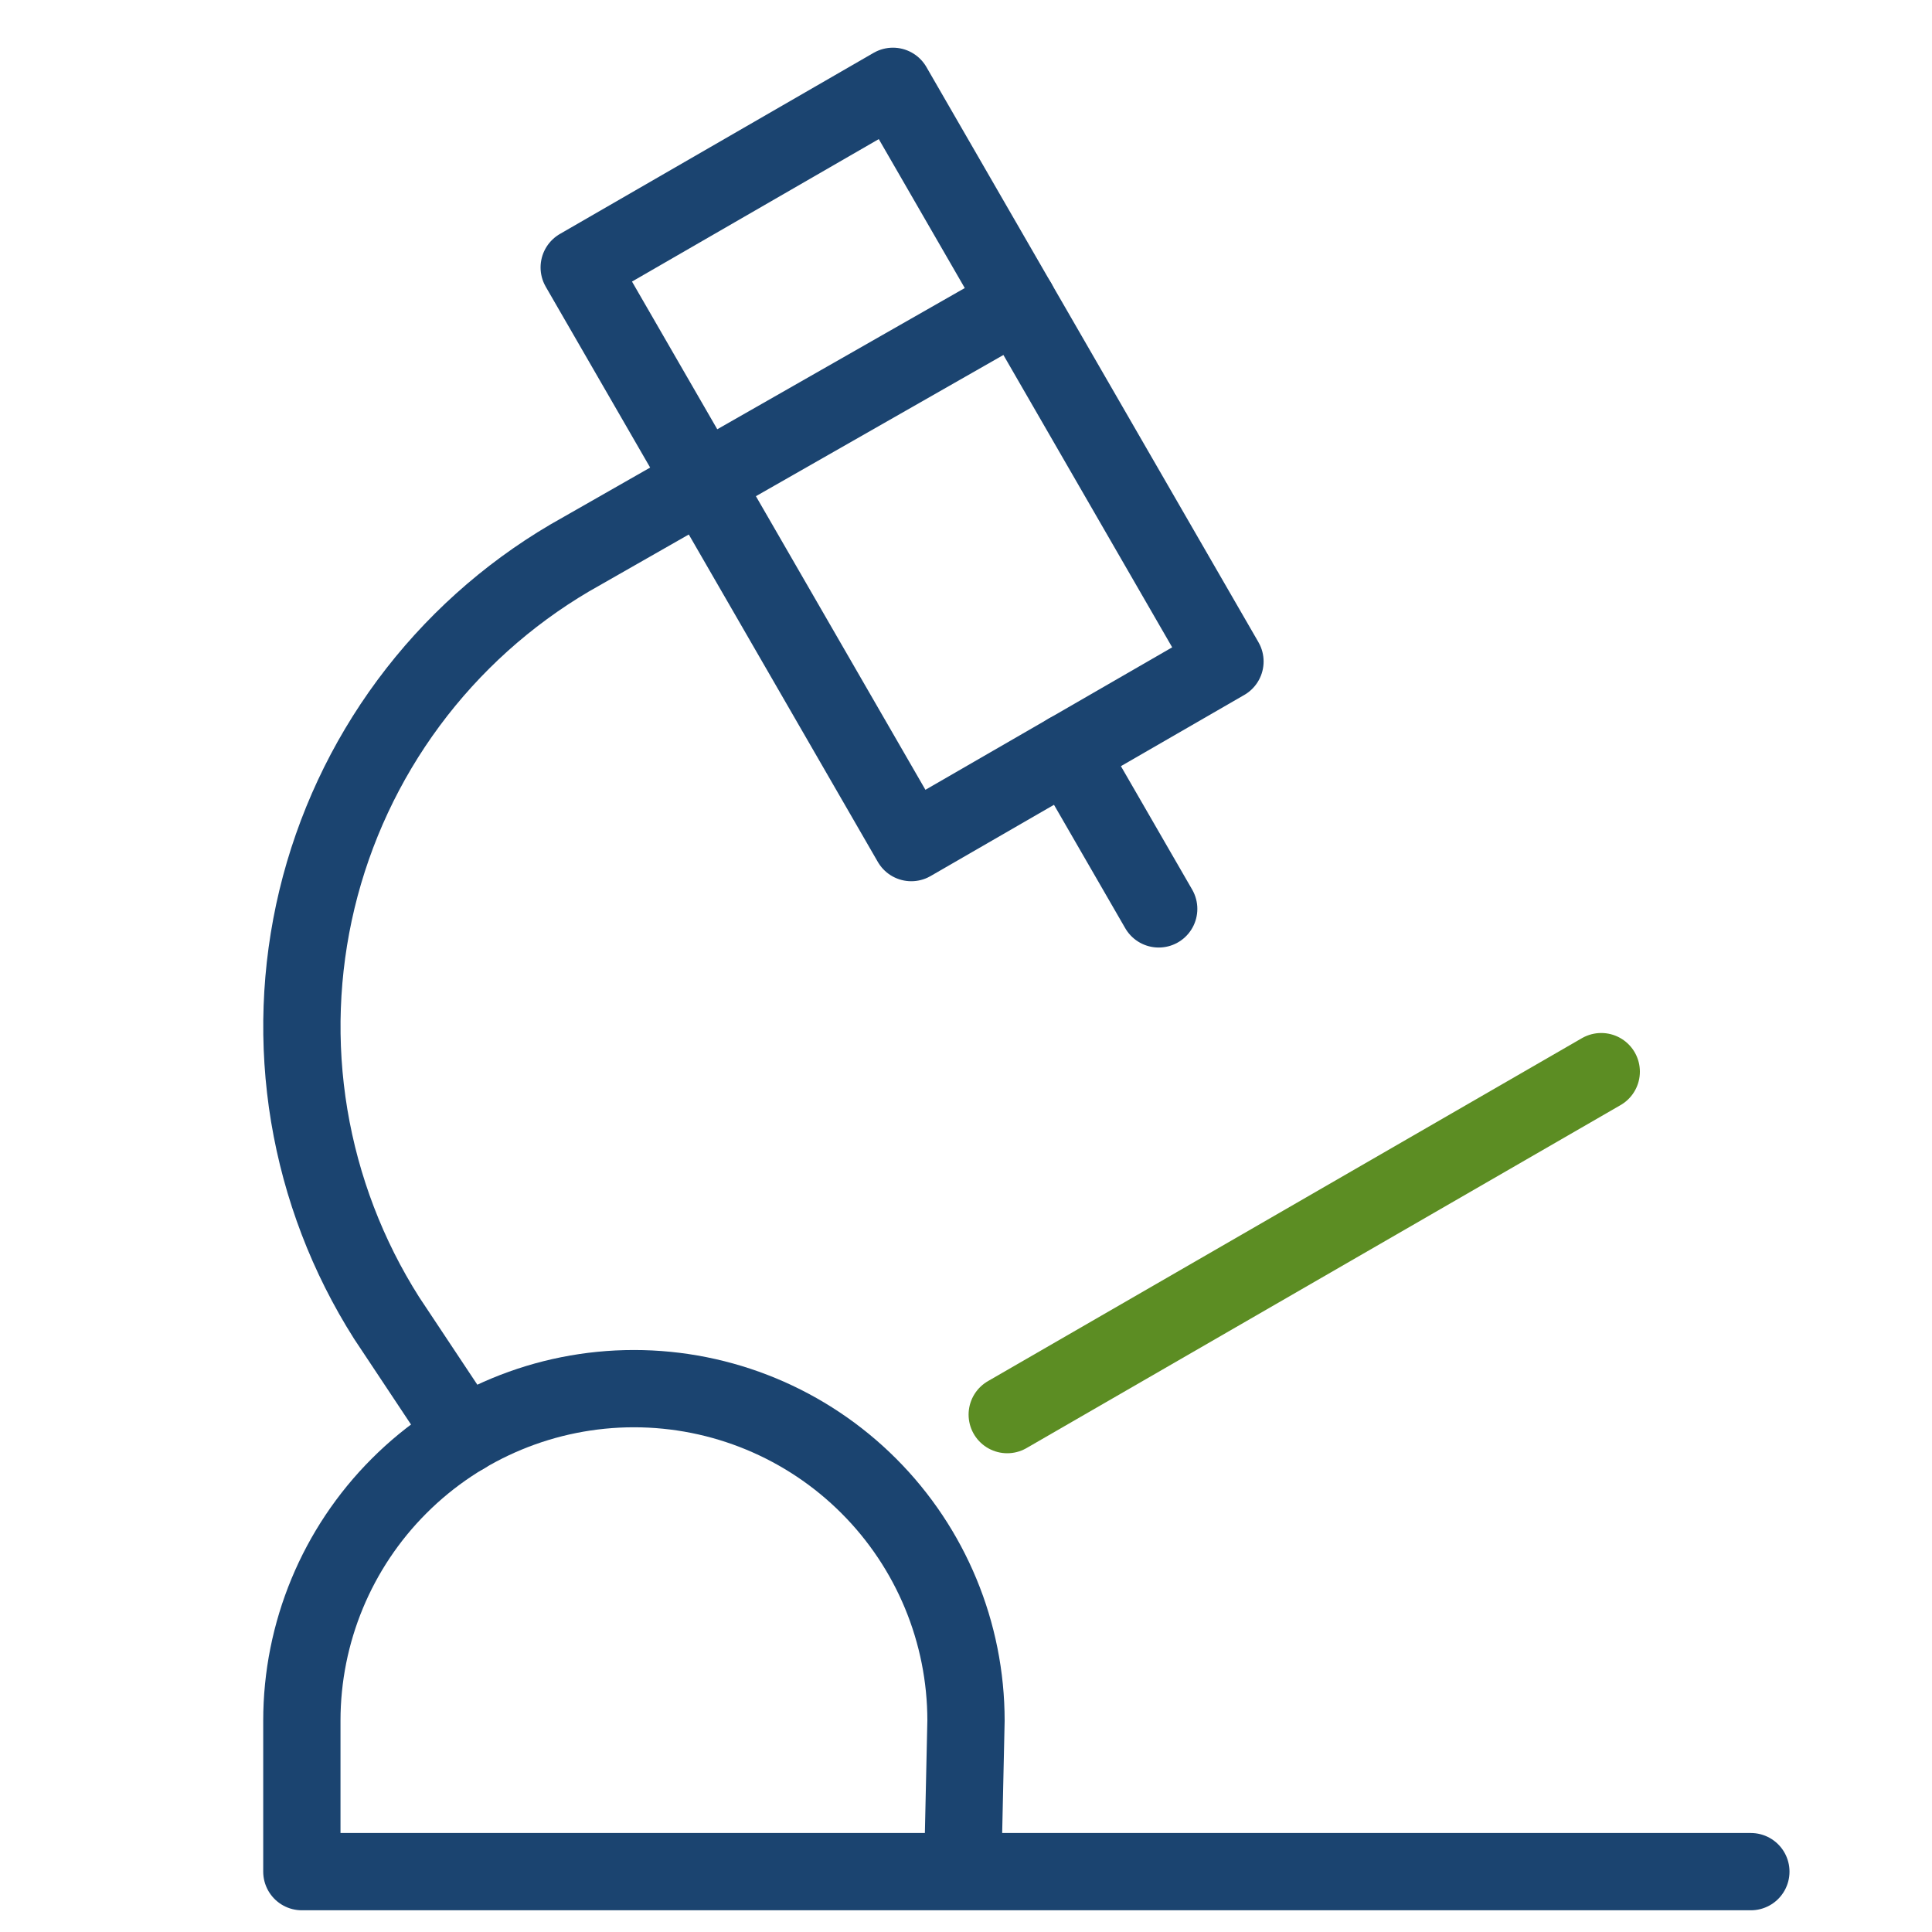
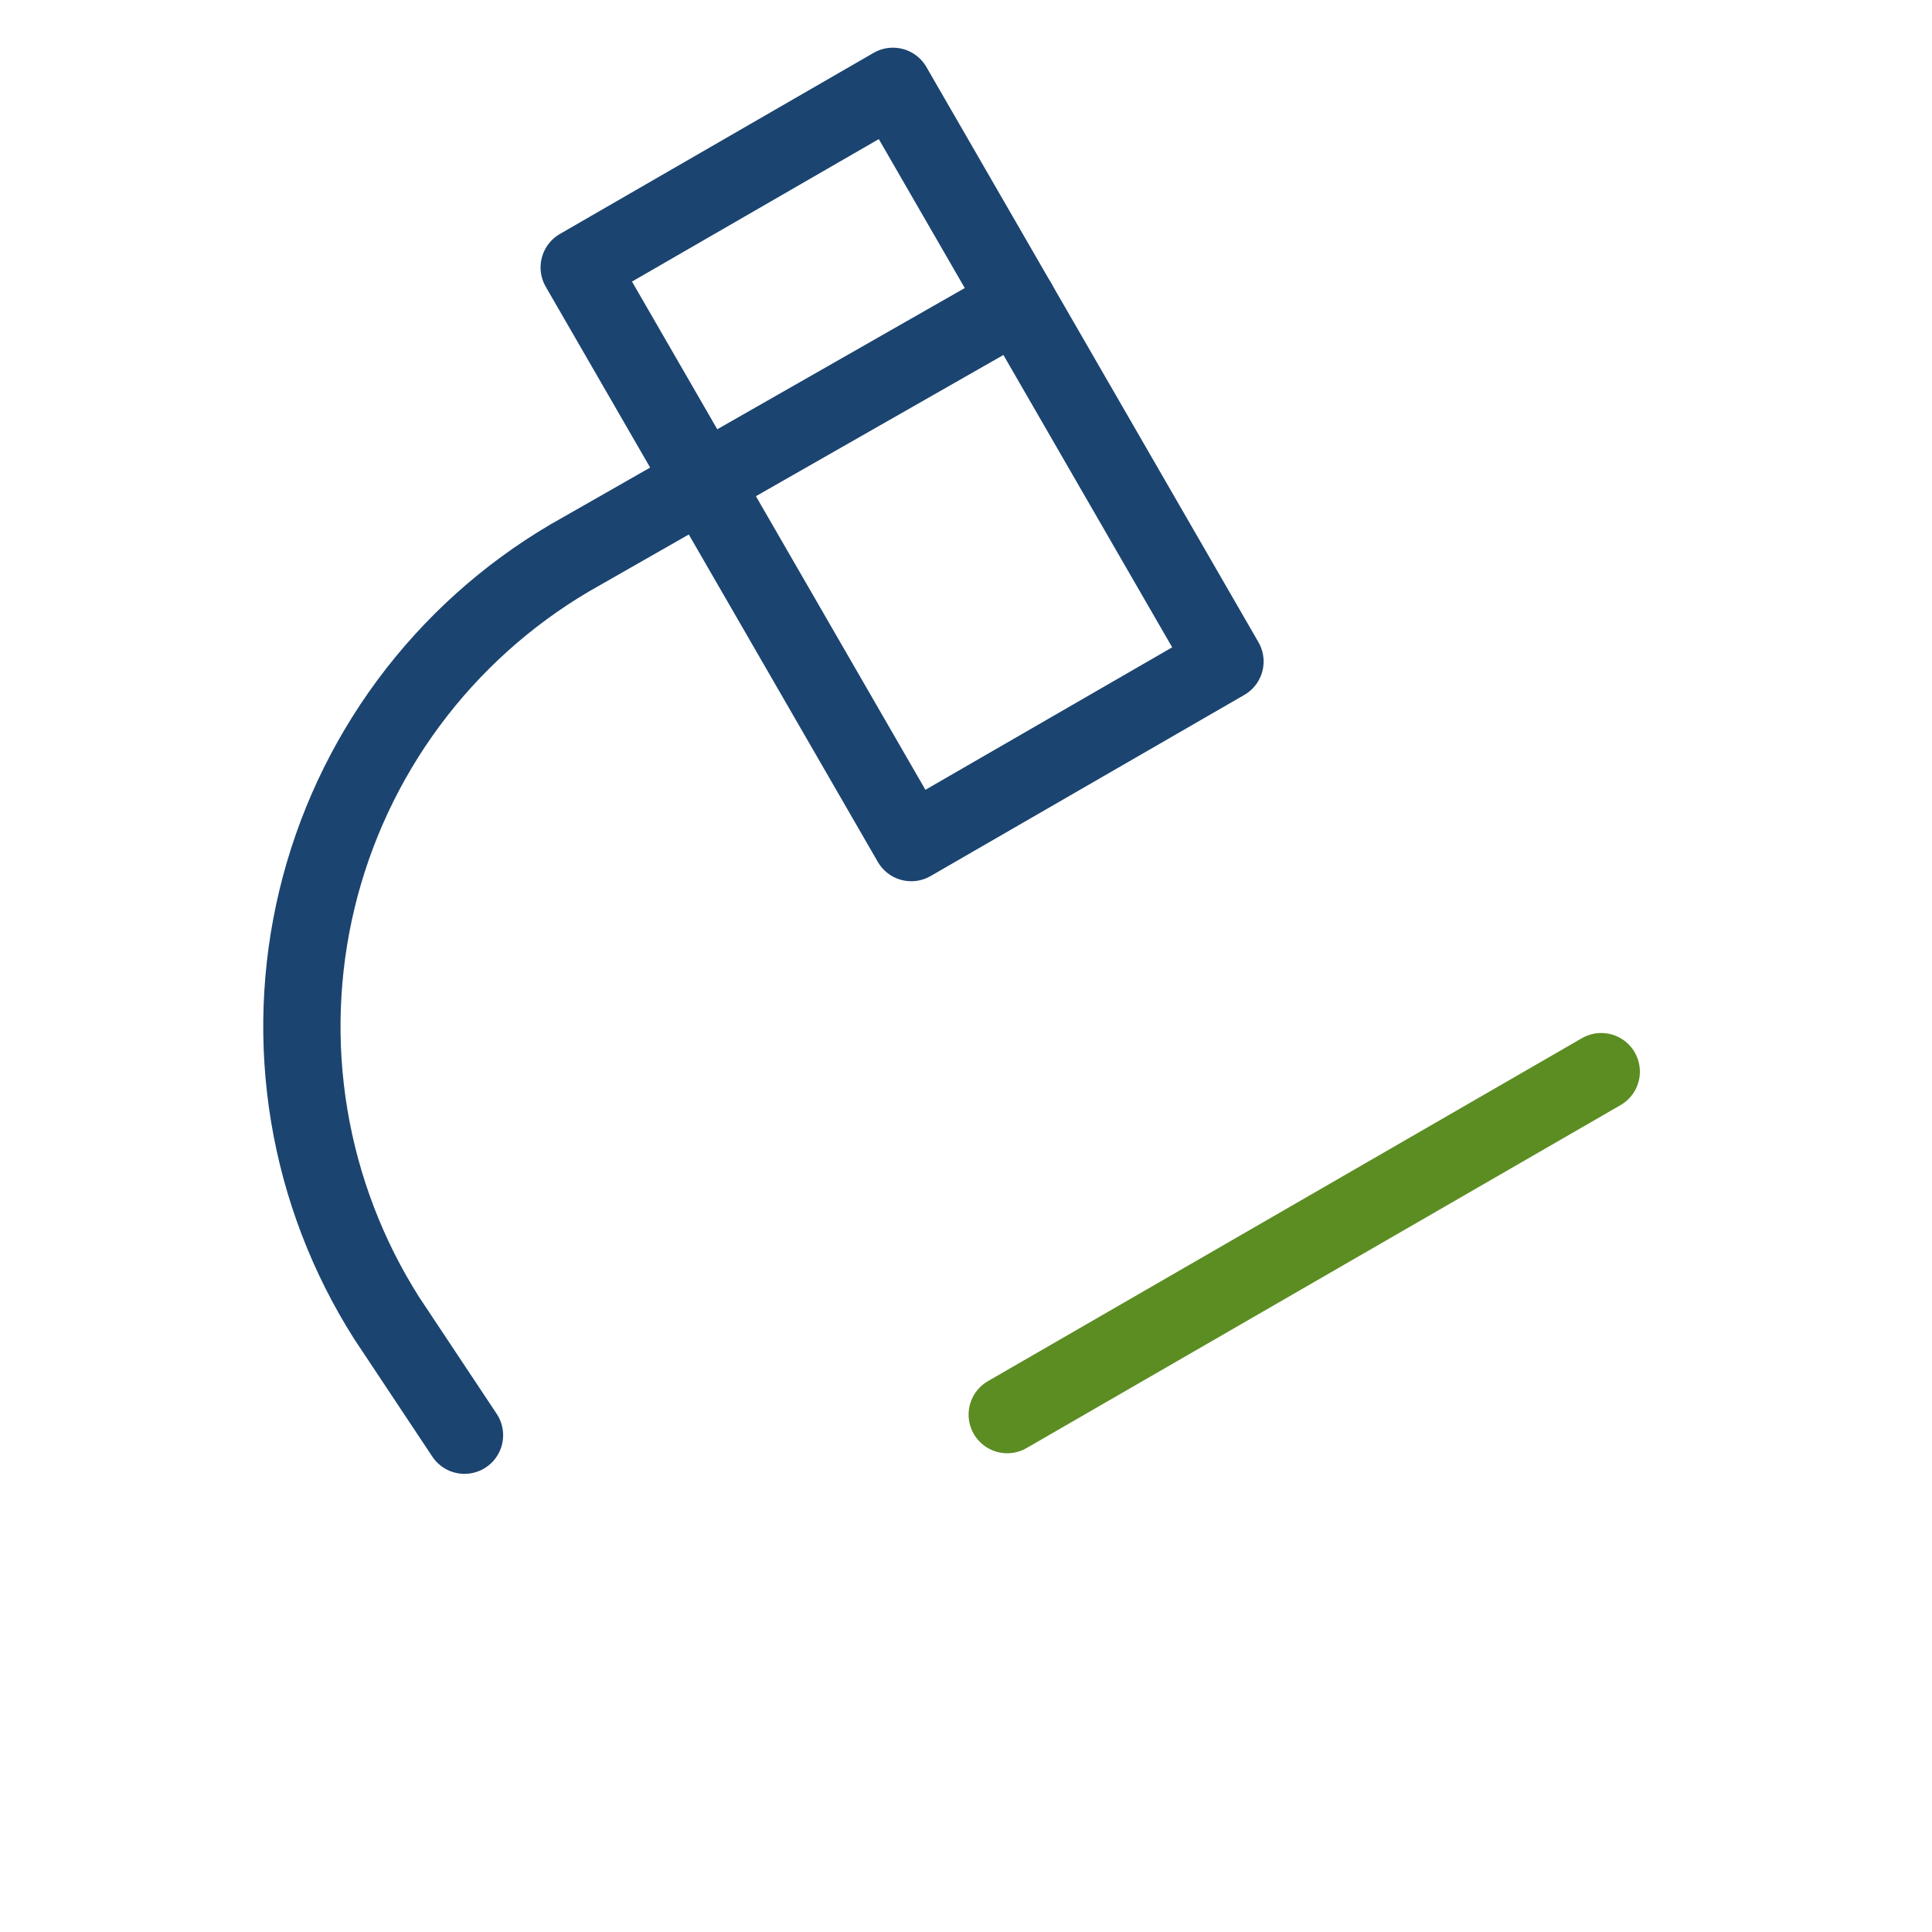
<svg xmlns="http://www.w3.org/2000/svg" width="50" height="50" viewBox="0 0 50 50" fill="none">
-   <path d="M29.987 23.522L27.643 19.462" stroke="#1B4470" stroke-width="2" stroke-miterlimit="10" stroke-linecap="round" stroke-linejoin="round" />
-   <path d="M14.99 6.921L23.109 2.234L31.702 17.119L27.643 19.462L23.584 21.806L14.99 6.921Z" stroke="#1B4470" stroke-width="2" stroke-miterlimit="10" stroke-linecap="round" stroke-linejoin="round" />
+   <path d="M14.99 6.921L23.109 2.234L31.702 17.119L27.643 19.462L23.584 21.806Z" stroke="#1B4470" stroke-width="2" stroke-miterlimit="10" stroke-linecap="round" stroke-linejoin="round" />
  <path d="M12.021 37.143L10.005 34.108C8.994 32.515 8.313 30.734 8.003 28.873C7.694 27.011 7.762 25.106 8.203 23.271C8.645 21.436 9.451 19.709 10.574 18.192C11.697 16.676 13.114 15.4 14.74 14.442V14.442L26.337 7.825" stroke="#1B4470" stroke-width="2" stroke-miterlimit="10" stroke-linecap="round" stroke-linejoin="round" />
  <path d="M26.067 36.61L41.44 27.734" stroke="#5C8D23" stroke-width="2" stroke-miterlimit="10" stroke-linecap="round" stroke-linejoin="round" />
-   <path d="M45.312 48.438H7.812V44.531C7.812 42.252 8.718 40.066 10.33 38.455C11.941 36.843 14.127 35.938 16.406 35.938C18.686 35.938 20.871 36.843 22.483 38.455C24.095 40.066 25 42.252 25 44.531L24.914 48.438" stroke="#1B4470" stroke-width="2" stroke-miterlimit="10" stroke-linecap="round" stroke-linejoin="round" />
</svg>